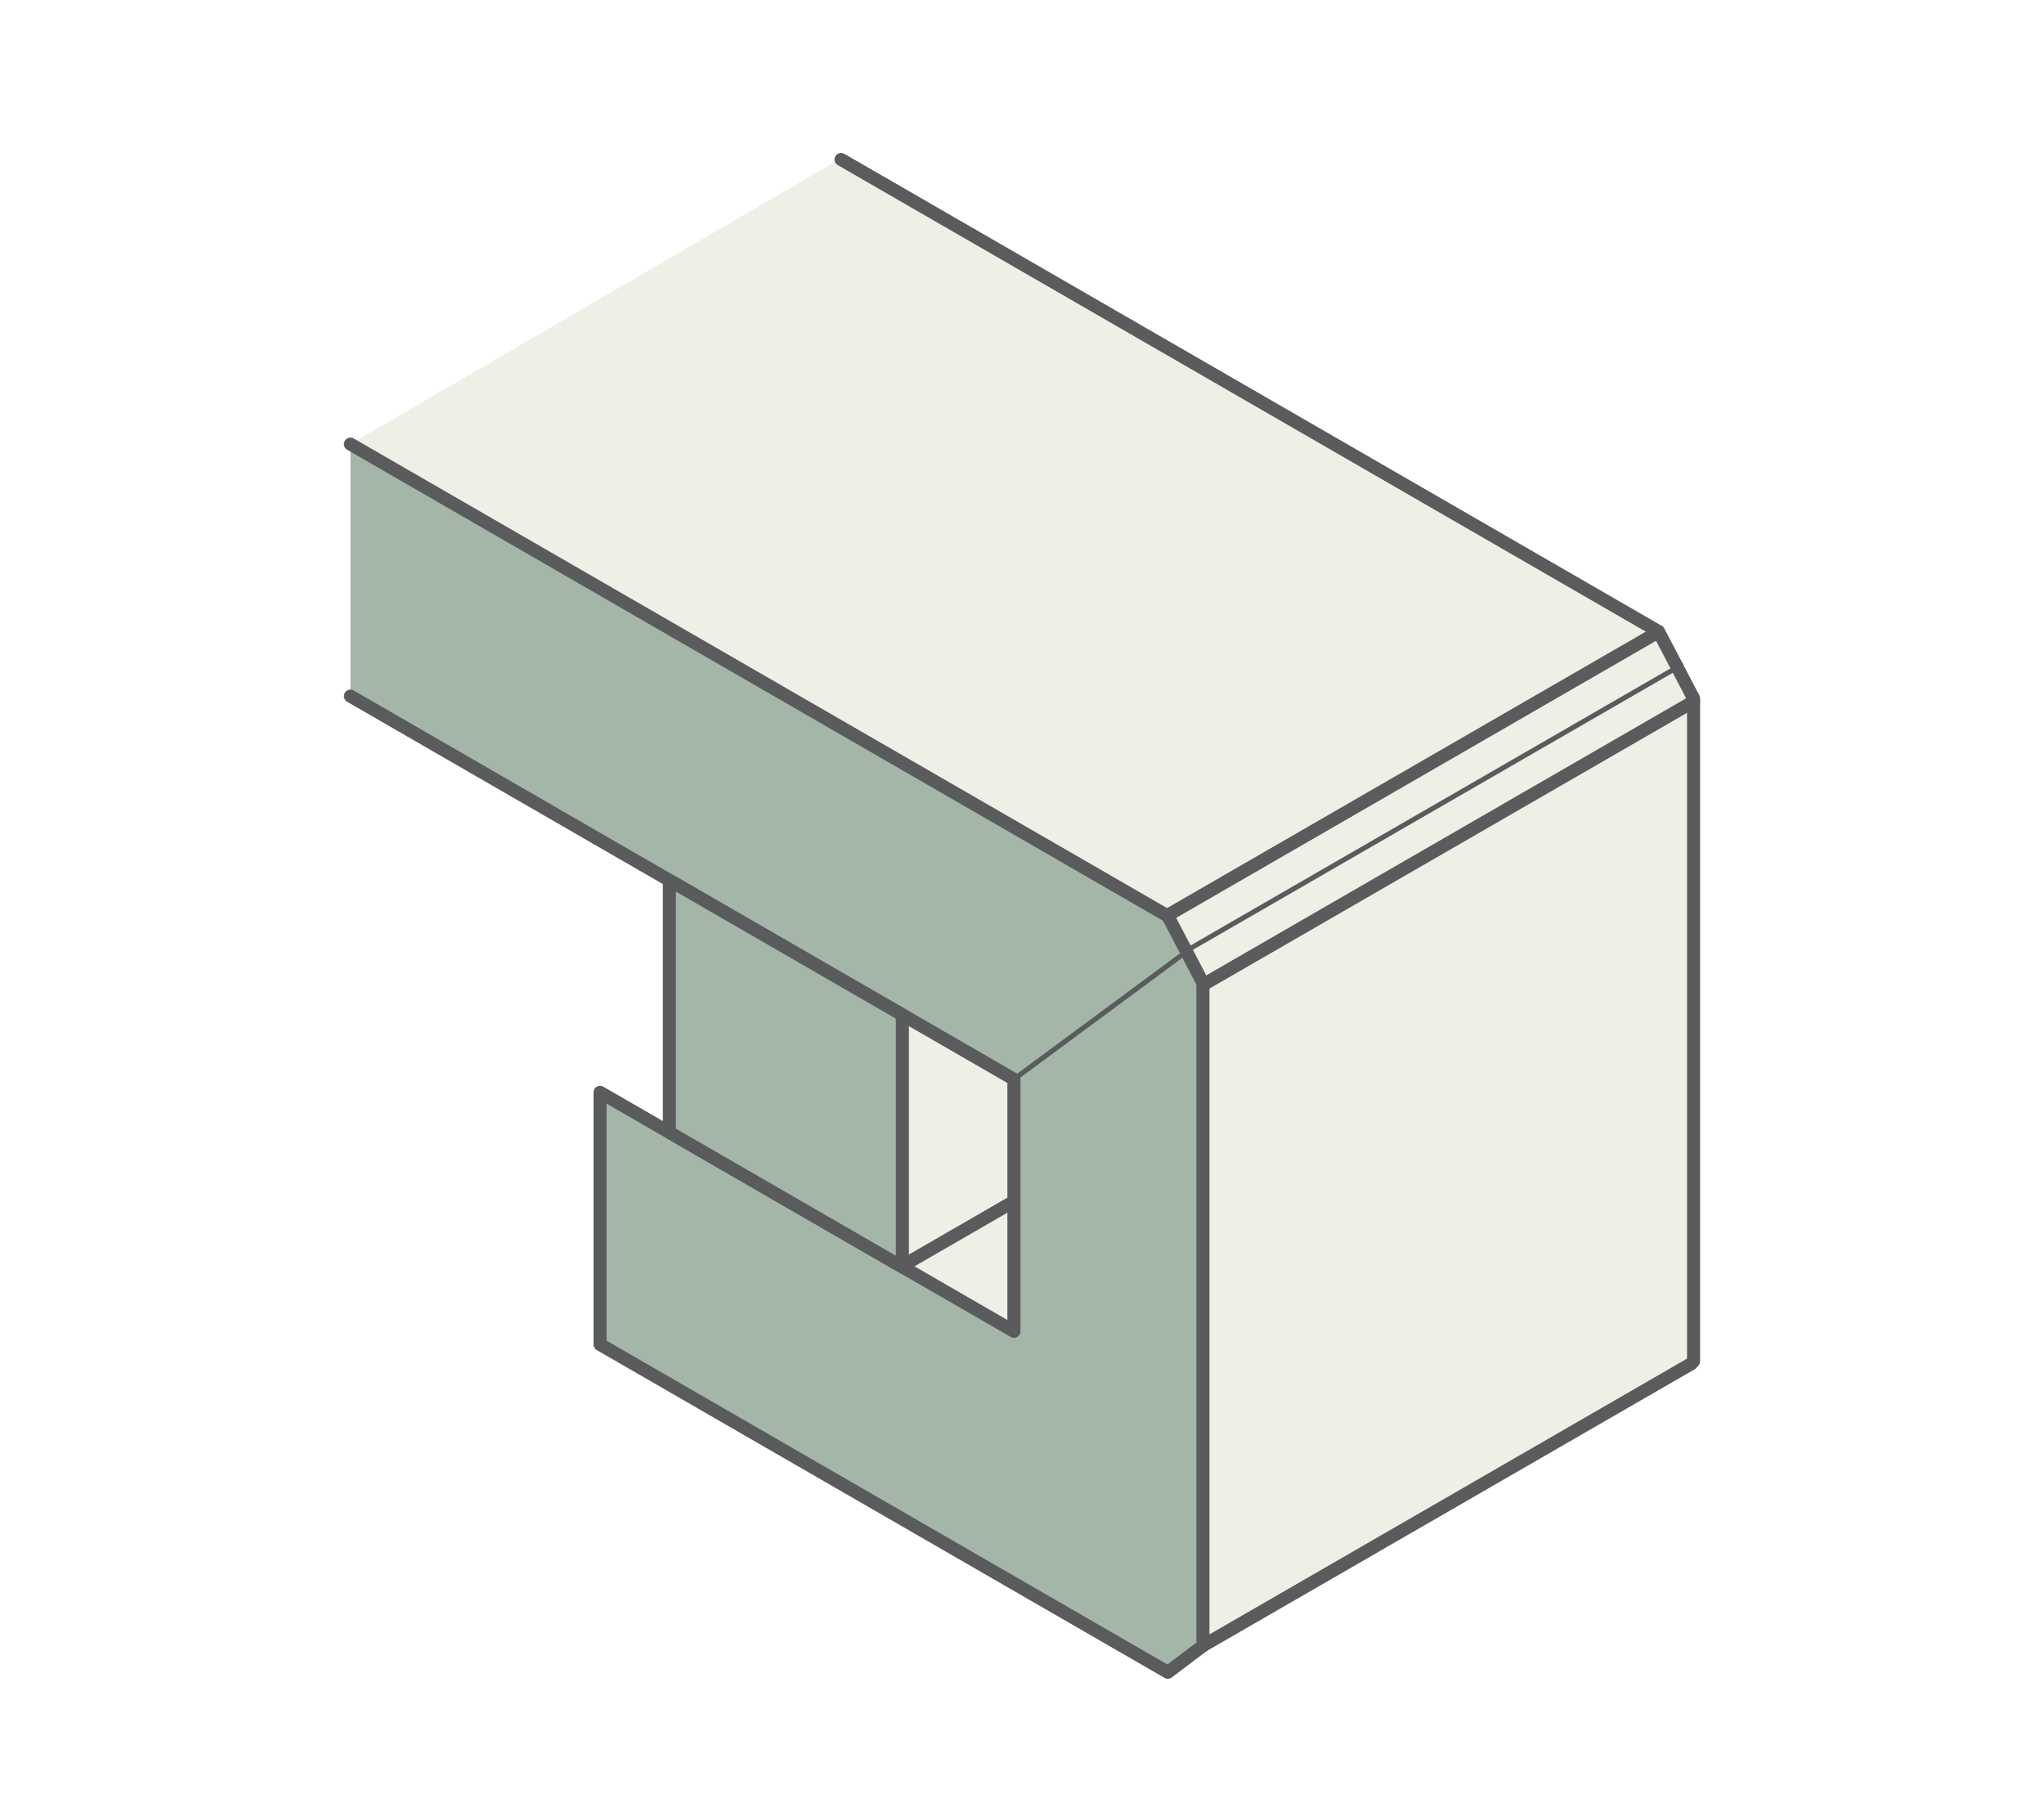
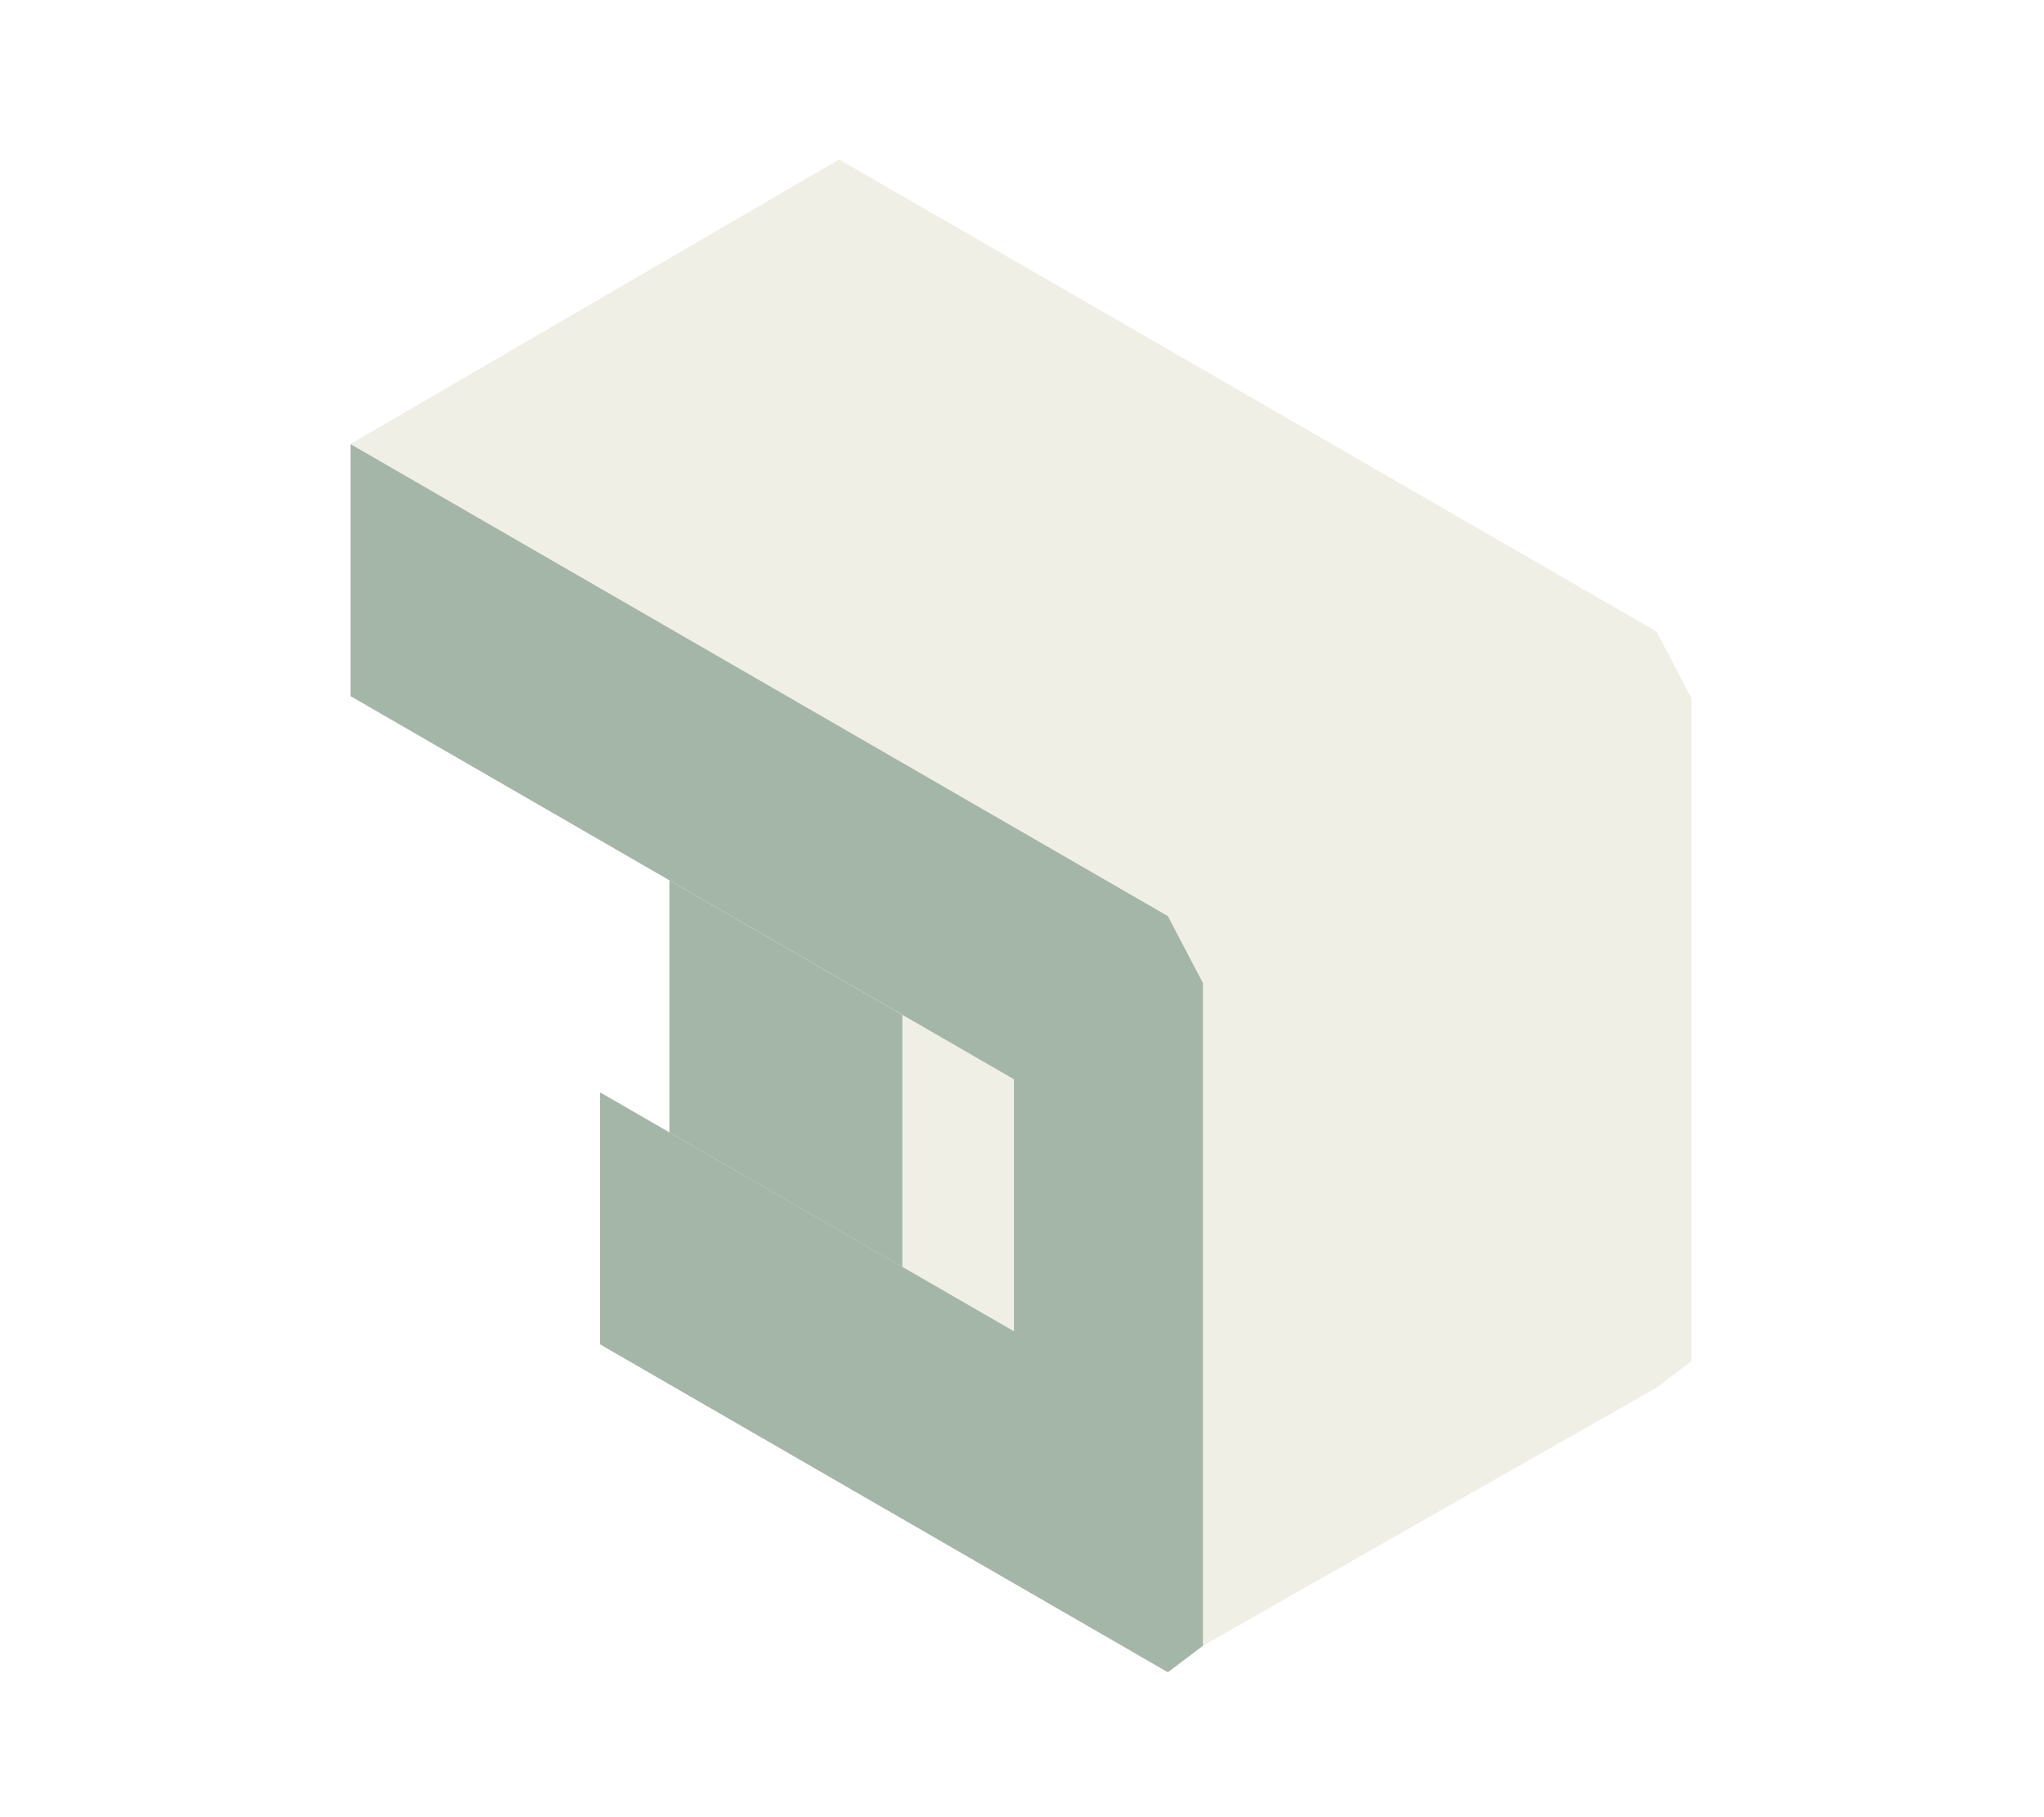
<svg xmlns="http://www.w3.org/2000/svg" id="Layer_1" x="0px" y="0px" viewBox="0 0 250 222.21" style="enable-background:new 0 0 250 222.21;" xml:space="preserve">
  <style type="text/css"> .st0{fill:#939598;} .st1{fill:none;stroke:#595B5D;stroke-width:2.244;stroke-linecap:round;stroke-linejoin:round;stroke-miterlimit:10;} .st2{fill:none;stroke:#595B5D;stroke-width:2.244;stroke-linecap:round;stroke-miterlimit:10;} .st3{fill:#DDE3E3;} .st4{fill:#E6E7E8;} .st5{fill:none;stroke:#595B5D;stroke-width:2.017;stroke-linecap:round;stroke-linejoin:round;stroke-miterlimit:10;} .st6{fill:none;stroke:#595B5D;stroke-width:2.105;stroke-linecap:round;stroke-linejoin:round;stroke-miterlimit:10;} .st7{fill:none;stroke:#595B5D;stroke-width:2.118;stroke-linecap:round;stroke-linejoin:round;stroke-miterlimit:10;} .st8{fill:none;stroke:#595B5D;stroke-width:2.018;stroke-linecap:round;stroke-linejoin:round;stroke-miterlimit:10;} .st9{fill:none;stroke:#58595B;stroke-width:2.24;stroke-linecap:round;stroke-miterlimit:10;} .st10{fill:none;stroke:#595B5D;stroke-width:1.839;stroke-linecap:round;stroke-linejoin:round;stroke-miterlimit:10;} .st11{fill:none;stroke:#595B5D;stroke-width:0.702;stroke-linecap:round;stroke-linejoin:round;stroke-miterlimit:10;} .st12{fill:none;stroke:#595B5D;stroke-width:1.834;stroke-linecap:round;stroke-linejoin:round;stroke-miterlimit:10;} .st13{fill:none;stroke:#595B5D;stroke-width:0.7;stroke-linecap:round;stroke-linejoin:round;stroke-miterlimit:10;} .st14{fill:none;stroke:#595B5D;stroke-width:1.595;stroke-linecap:round;stroke-linejoin:round;stroke-miterlimit:10;} .st15{fill:none;stroke:#595B5D;stroke-width:0.609;stroke-linecap:round;stroke-linejoin:round;stroke-miterlimit:10;} .st16{fill:none;stroke:#595B5D;stroke-width:1.598;stroke-linecap:round;stroke-linejoin:round;stroke-miterlimit:10;} .st17{fill:none;stroke:#595B5D;stroke-width:0.61;stroke-linecap:round;stroke-linejoin:round;stroke-miterlimit:10;} .st18{fill:#FFFFFF;} .st19{fill:#F0EFE6;} .st20{fill:none;stroke:#001518;stroke-width:2;stroke-linecap:round;stroke-linejoin:round;stroke-miterlimit:10;} .st21{fill:#A4B6A8;} .st22{fill:none;stroke:#595B5D;stroke-width:2.018;stroke-linecap:round;stroke-linejoin:round;stroke-miterlimit:10;} .st23{fill:none;stroke:#58595B;stroke-width:2.24;stroke-linecap:round;stroke-miterlimit:10;} .st24{fill:none;stroke:#595B5D;stroke-width:2.017;stroke-linecap:round;stroke-linejoin:round;stroke-miterlimit:10;} .st25{fill:none;stroke:#595B5D;stroke-width:2.105;stroke-linecap:round;stroke-linejoin:round;stroke-miterlimit:10;} .st26{fill:none;stroke:#595B5D;stroke-width:2.244;stroke-linecap:round;stroke-linejoin:round;stroke-miterlimit:10;} .st27{fill:none;stroke:#595B5D;stroke-width:2.244;stroke-linecap:round;stroke-miterlimit:10;} .st28{fill:none;stroke:#595B5D;stroke-width:2.118;stroke-linecap:round;stroke-linejoin:round;stroke-miterlimit:10;} .st29{fill:none;stroke:#595B5D;stroke-width:1.839;stroke-linecap:round;stroke-linejoin:round;stroke-miterlimit:10;} .st30{fill:none;stroke:#595B5D;stroke-width:0.702;stroke-linecap:round;stroke-linejoin:round;stroke-miterlimit:10;} .st31{fill:none;stroke:#595B5D;stroke-width:1.834;stroke-linecap:round;stroke-linejoin:round;stroke-miterlimit:10;} .st32{fill:none;stroke:#595B5D;stroke-width:0.7;stroke-linecap:round;stroke-linejoin:round;stroke-miterlimit:10;} .st33{fill:none;stroke:#595B5D;stroke-width:1.595;stroke-linecap:round;stroke-linejoin:round;stroke-miterlimit:10;} .st34{fill:none;stroke:#595B5D;stroke-width:0.609;stroke-linecap:round;stroke-linejoin:round;stroke-miterlimit:10;} .st35{fill:none;stroke:#595B5D;stroke-width:1.598;stroke-linecap:round;stroke-linejoin:round;stroke-miterlimit:10;} .st36{fill:none;stroke:#595B5D;stroke-width:0.61;stroke-linecap:round;stroke-linejoin:round;stroke-miterlimit:10;} </style>
  <rect x="0" y="-40.5" class="st18" width="250" height="300" />
  <polygon class="st19" points="42.87,54.3 110.37,96.38 110.37,154.93 147.13,201.26 202.6,169.7 206.89,166.46 206.89,85.41 202.6,77.22 102.63,19.5 " />
  <g>
-     <polyline class="st33" points="207.14,166.46 207.14,85.41 202.85,77.22 102.87,19.5 " />
-   </g>
+     </g>
  <polygon class="st21" points="42.87,85.13 124.01,131.98 124.01,162.8 73.39,133.58 73.39,164.4 142.84,204.5 147.13,201.26 147.13,120.22 142.84,112.03 42.87,54.31 " />
-   <polyline class="st33" points="42.86,85.13 124.01,131.98 124.01,162.8 73.39,133.58 73.39,164.41 142.84,204.5 147.13,201.26 147.13,120.22 142.84,112.02 42.86,54.31 " />
  <polygon class="st21" points="110.37,154.94 81.87,138.48 81.87,107.65 110.37,124.11 " />
-   <path class="st33" d="M206.89,166.75l-59.76,34.5 M124.01,146.92l-13.63,7.87 M207.14,85.79l-59.76,34.5 M202.71,77.35l-59.76,34.5 M110.37,154.94l-28.5-16.46v-30.83l28.5,16.46V154.94z" />
-   <polyline class="st34" points="124.01,131.98 145.84,115.84 205.61,81.34 " />
</svg>